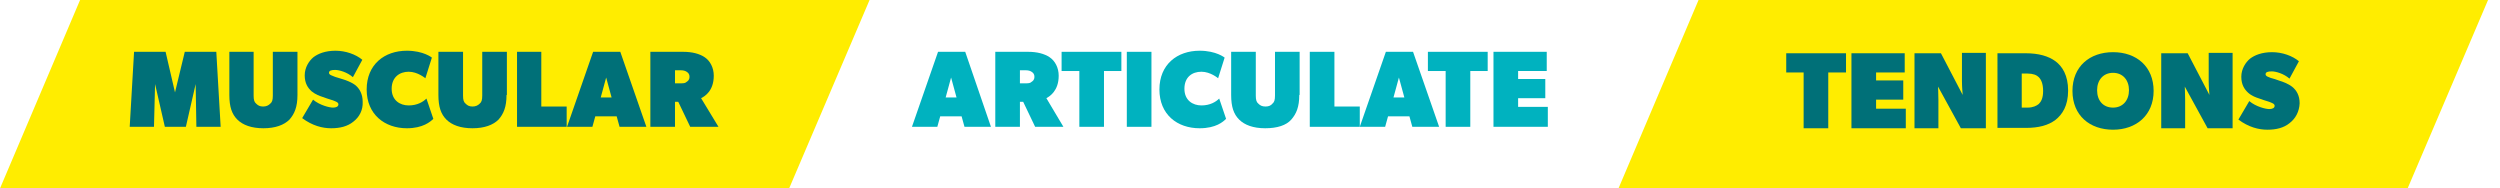
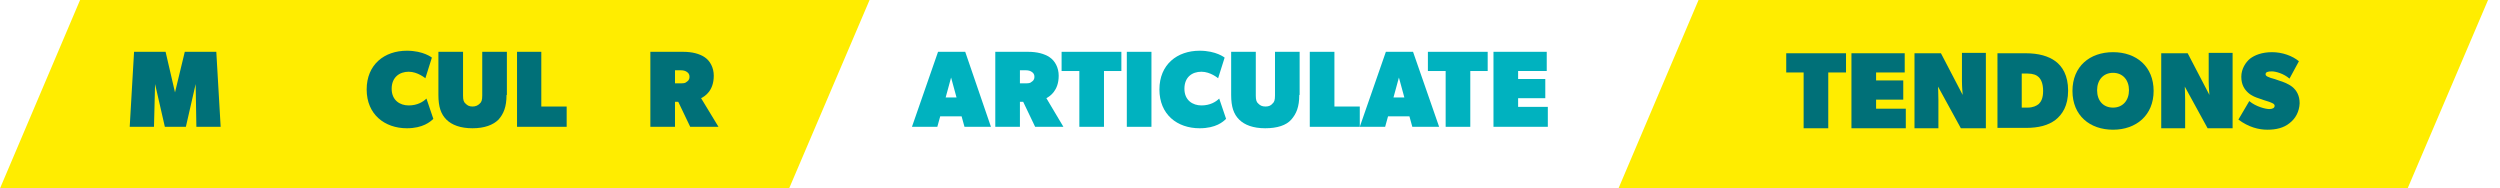
<svg xmlns="http://www.w3.org/2000/svg" x="0px" y="0px" width="690px" height="52px" viewBox="0 0 690 52" style="enable-background:new 0 0 690 52;" xml:space="preserve">
  <style type="text/css"> .st0{fill:#FFED00;} .st1{fill:#00B2BF;} .st2{fill:#007078;}</style>
  <g id="Capa_1">
    <polygon class="st0" points="217.8,52 0,52 22.1,0 240,0 " />
    <polygon class="st0" points="664.5,52 446.7,52 468.8,0 686.7,0 " />
  </g>
  <g id="Capa_2">
    <g>
      <path class="st1" d="M273.5,35h-7.3l-0.8-2.9h-5.9l-0.8,2.9h-7l7.2-20.7h7.5L273.5,35z M264,26.9l-1.5-5.5l-1.5,5.5H264z" />
      <path class="st1" d="M293.5,35h-7.8l-3.3-6.9h-0.9V35h-6.8V14.3h9c2.5,0,4.5,0.5,6,1.5c1.5,1,2.5,2.9,2.5,5.1 c0,4.2-2.5,5.7-3.4,6.2L293.5,35z M284.7,19.8c-0.3-0.2-0.8-0.4-1.5-0.4h-1.7V23h1.7c0.8,0,1.2-0.1,1.5-0.4 c0.3-0.2,0.8-0.5,0.8-1.4S285,20,284.7,19.8z" />
      <path class="st1" d="M309.6,19.6h-4.9V35h-6.8V19.6H293v-5.3h16.5V19.6z" />
      <path class="st1" d="M317.8,35h-6.8V14.3h6.8V35z" />
      <path class="st1" d="M338.4,32.8c-0.8,0.8-2.8,2.6-7.3,2.6c-6.2,0-11.1-3.8-11.1-10.7c0-6.9,4.9-10.7,11.1-10.7 c4.6,0,6.9,1.9,6.9,1.9l-1.8,5.7c0,0-2.1-1.8-4.6-1.8c-2.6,0-4.7,1.5-4.7,4.7c0,3.2,2.3,4.6,4.7,4.6c2.4,0,4-1,4.9-1.9L338.4,32.8 z" />
      <path class="st1" d="M358.6,26.2c0,3.3-0.8,5.2-2.2,6.8s-3.9,2.4-7.2,2.4c-3.3,0-5.7-0.9-7.2-2.4s-2.2-3.5-2.2-6.8V14.3h6.8v12.1 c0,1.2,0.2,1.8,0.7,2.2c0.5,0.5,1,0.8,2,0.8c0.9,0,1.5-0.3,1.9-0.8c0.5-0.4,0.7-1,0.7-2.2V14.3h6.8V26.2z" />
      <path class="st1" d="M375.3,35h-13.8V14.3h6.8v15.1h7V35z" />
      <path class="st1" d="M397.2,35h-7.4l-0.8-2.9h-5.9l-0.8,2.9h-7l7.2-20.7h7.5L397.2,35z M387.6,26.9l-1.5-5.5l-1.5,5.5H387.6z" />
      <path class="st1" d="M410.7,19.6h-4.9V35H399V19.6h-4.9v-5.3h16.5V19.6z" />
      <path class="st1" d="M427.2,35h-15V14.3h14.7v5.3H419v2.2h7.5v5.3H419v2.4h8.2V35z" />
    </g>
    <g>
      <path class="st2" d="M60.9,35h-6.7L54,23.2L51.3,35h-5.8l-2.7-11.8L42.5,35h-6.7l1.2-20.7h8.7l2.6,11.2L51,14.3h8.7L60.9,35z" />
-       <path class="st2" d="M82.1,26.2c0,3.3-0.8,5.2-2.2,6.8c-1.5,1.5-3.9,2.4-7.2,2.4c-3.3,0-5.7-0.9-7.2-2.4c-1.5-1.5-2.2-3.5-2.2-6.8 V14.3H70v12.1c0,1.2,0.2,1.8,0.7,2.2c0.5,0.5,1,0.8,1.9,0.8c0.9,0,1.5-0.3,2-0.8c0.5-0.4,0.7-1,0.7-2.2V14.3h6.8V26.2z" />
-       <path class="st2" d="M97.5,33.6c-1.6,1.3-3.7,1.8-6.1,1.8s-5.2-0.7-8-2.8l3-5.1c1.9,1.6,4.6,2.2,5.5,2.2s1.5-0.3,1.5-0.9 c0-0.6-0.8-0.8-1.5-1.1c-0.8-0.2-2.4-0.8-3-1c-0.6-0.2-1.8-0.6-2.9-1.5c-1-0.9-1.9-2.2-1.9-4.4c0-2.2,1.2-4,2.4-5 c1.3-1,3.3-1.8,6.1-1.8c2.8,0,5.6,1,7.4,2.5l-2.6,4.8c-1.6-1.4-3.8-2-4.9-2s-1.7,0.2-1.7,0.8c0,0.6,1,0.8,1.4,1s1.7,0.5,2.5,0.8 c0.7,0.2,2.4,0.8,3.5,1.7c1,0.9,1.9,2.3,1.9,4.5C100.2,30.4,99.2,32.3,97.5,33.6z" />
      <path class="st2" d="M119.6,32.8c-0.8,0.8-2.9,2.6-7.3,2.6c-6.1,0-11.1-3.8-11.1-10.7c0-6.9,4.9-10.7,11.1-10.7 c4.6,0,6.9,1.9,6.9,1.9l-1.8,5.7c0,0-2.1-1.8-4.6-1.8s-4.7,1.5-4.7,4.7c0,3.2,2.3,4.6,4.7,4.6s4-1,4.9-1.9L119.6,32.8z" />
      <path class="st2" d="M139.8,26.2c0,3.3-0.8,5.2-2.2,6.8c-1.5,1.5-3.9,2.4-7.2,2.4c-3.3,0-5.7-0.9-7.2-2.4 c-1.5-1.5-2.2-3.5-2.2-6.8V14.3h6.8v12.1c0,1.2,0.2,1.8,0.7,2.2c0.5,0.5,1,0.8,1.9,0.8c0.9,0,1.5-0.3,2-0.8c0.5-0.4,0.7-1,0.7-2.2 V14.3h6.8V26.2z" />
      <path class="st2" d="M156.5,35h-13.8V14.3h6.7v15.1h7V35z" />
-       <path class="st2" d="M178.4,35H171l-0.8-2.9h-5.9l-0.8,2.9h-7l7.2-20.7h7.5L178.4,35z M168.8,26.9l-1.5-5.5l-1.5,5.5H168.8z" />
      <path class="st2" d="M198.3,35h-7.8l-3.3-6.9h-0.9V35h-6.8V14.3h9c2.5,0,4.5,0.5,6,1.5s2.5,2.9,2.5,5.1c0,4.2-2.5,5.7-3.5,6.2 L198.3,35z M189.5,19.8c-0.3-0.2-0.8-0.4-1.5-0.4h-1.7V23h1.7c0.8,0,1.2-0.1,1.5-0.4c0.3-0.2,0.8-0.5,0.8-1.4S189.8,20,189.5,19.8 z" />
    </g>
    <g>
      <path class="st2" d="M509.5,20h-4.9v15.4h-6.8V20H493v-5.3h16.5V20z" />
      <path class="st2" d="M526,35.4h-15V14.7h14.7V20h-7.9v2.2h7.5v5.3h-7.5V30h8.2V35.4z" />
      <path class="st2" d="M548.2,35.4h-7l-6.3-11.5c0,0,0.1,2.2,0.1,3.7v7.8h-6.6V14.7h7.3l6,11.5c0,0-0.2-2.2-0.2-3.8v-7.8h6.6V35.4z" />
      <path class="st2" d="M567.3,33.1c-2,1.5-4.6,2.2-8.2,2.2h-7.8V14.7h7.8c3.6,0,6.3,0.8,8.2,2.2s3.5,3.9,3.5,8.1 S569.2,31.6,567.3,33.1z M562.7,21.3c-0.6-0.6-1.6-1-3.1-1H558v9.4h1.6c1.5,0,2.5-0.5,3.1-1c0.6-0.6,1.2-1.5,1.2-3.6 S563.3,21.9,562.7,21.3z" />
      <path class="st2" d="M583.2,35.8c-6.4,0-11.2-3.9-11.2-10.7c0-6.8,4.8-10.7,11.2-10.7c6.5,0,11.2,4,11.2,10.7 C594.4,31.8,589.6,35.8,583.2,35.8z M583.2,20.1c-2.7,0-4.4,2-4.4,4.8c0,2.9,1.7,4.8,4.4,4.8s4.4-2,4.4-4.8 C587.6,22.1,585.9,20.1,583.2,20.1z" />
      <path class="st2" d="M616.3,35.4h-7L603,23.9c0,0,0.1,2.2,0.1,3.7v7.8h-6.6V14.7h7.3l6,11.5c0,0-0.2-2.2-0.2-3.8v-7.8h6.6V35.4z" />
      <path class="st2" d="M631.9,34c-1.6,1.3-3.7,1.8-6.1,1.8c-2.4,0-5.2-0.7-8-2.8l3-5.1c1.9,1.6,4.6,2.2,5.5,2.2 c0.9,0,1.5-0.3,1.5-0.9c0-0.6-0.8-0.8-1.5-1.1c-0.8-0.2-2.4-0.8-3-1c-0.6-0.2-1.8-0.6-2.8-1.5s-1.9-2.2-1.9-4.4c0-2.2,1.2-4,2.4-5 c1.3-1,3.3-1.8,6.1-1.8s5.6,1,7.4,2.5l-2.6,4.8c-1.6-1.4-3.8-2-4.9-2s-1.7,0.2-1.7,0.8c0,0.6,1,0.8,1.4,1c0.5,0.1,1.7,0.5,2.5,0.8 c0.7,0.2,2.4,0.8,3.5,1.7s2,2.3,2,4.5C634.6,30.8,633.6,32.7,631.9,34z" />
    </g>
  </g>
</svg>